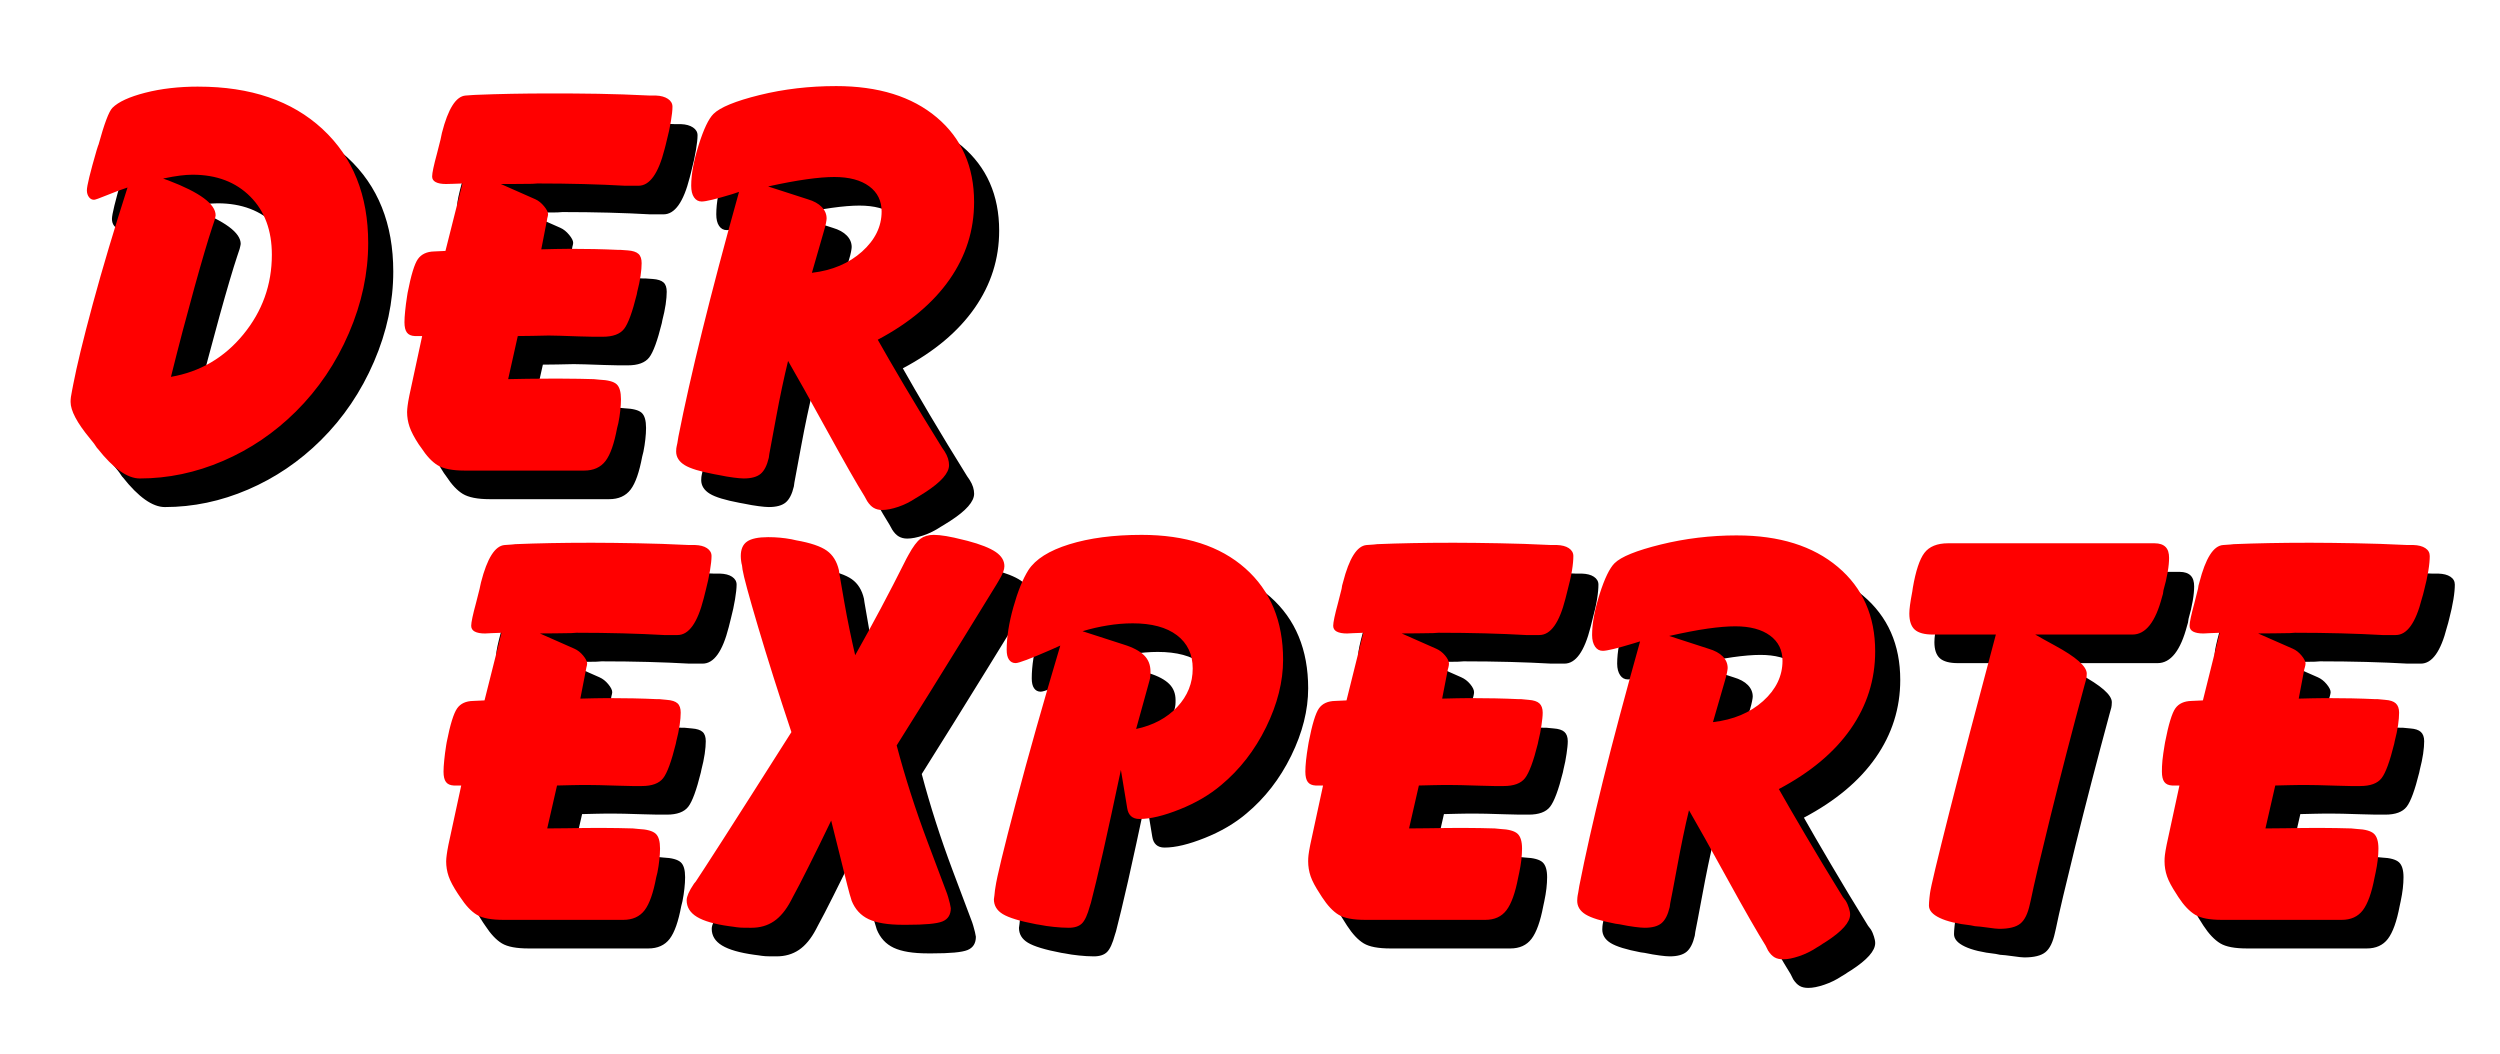
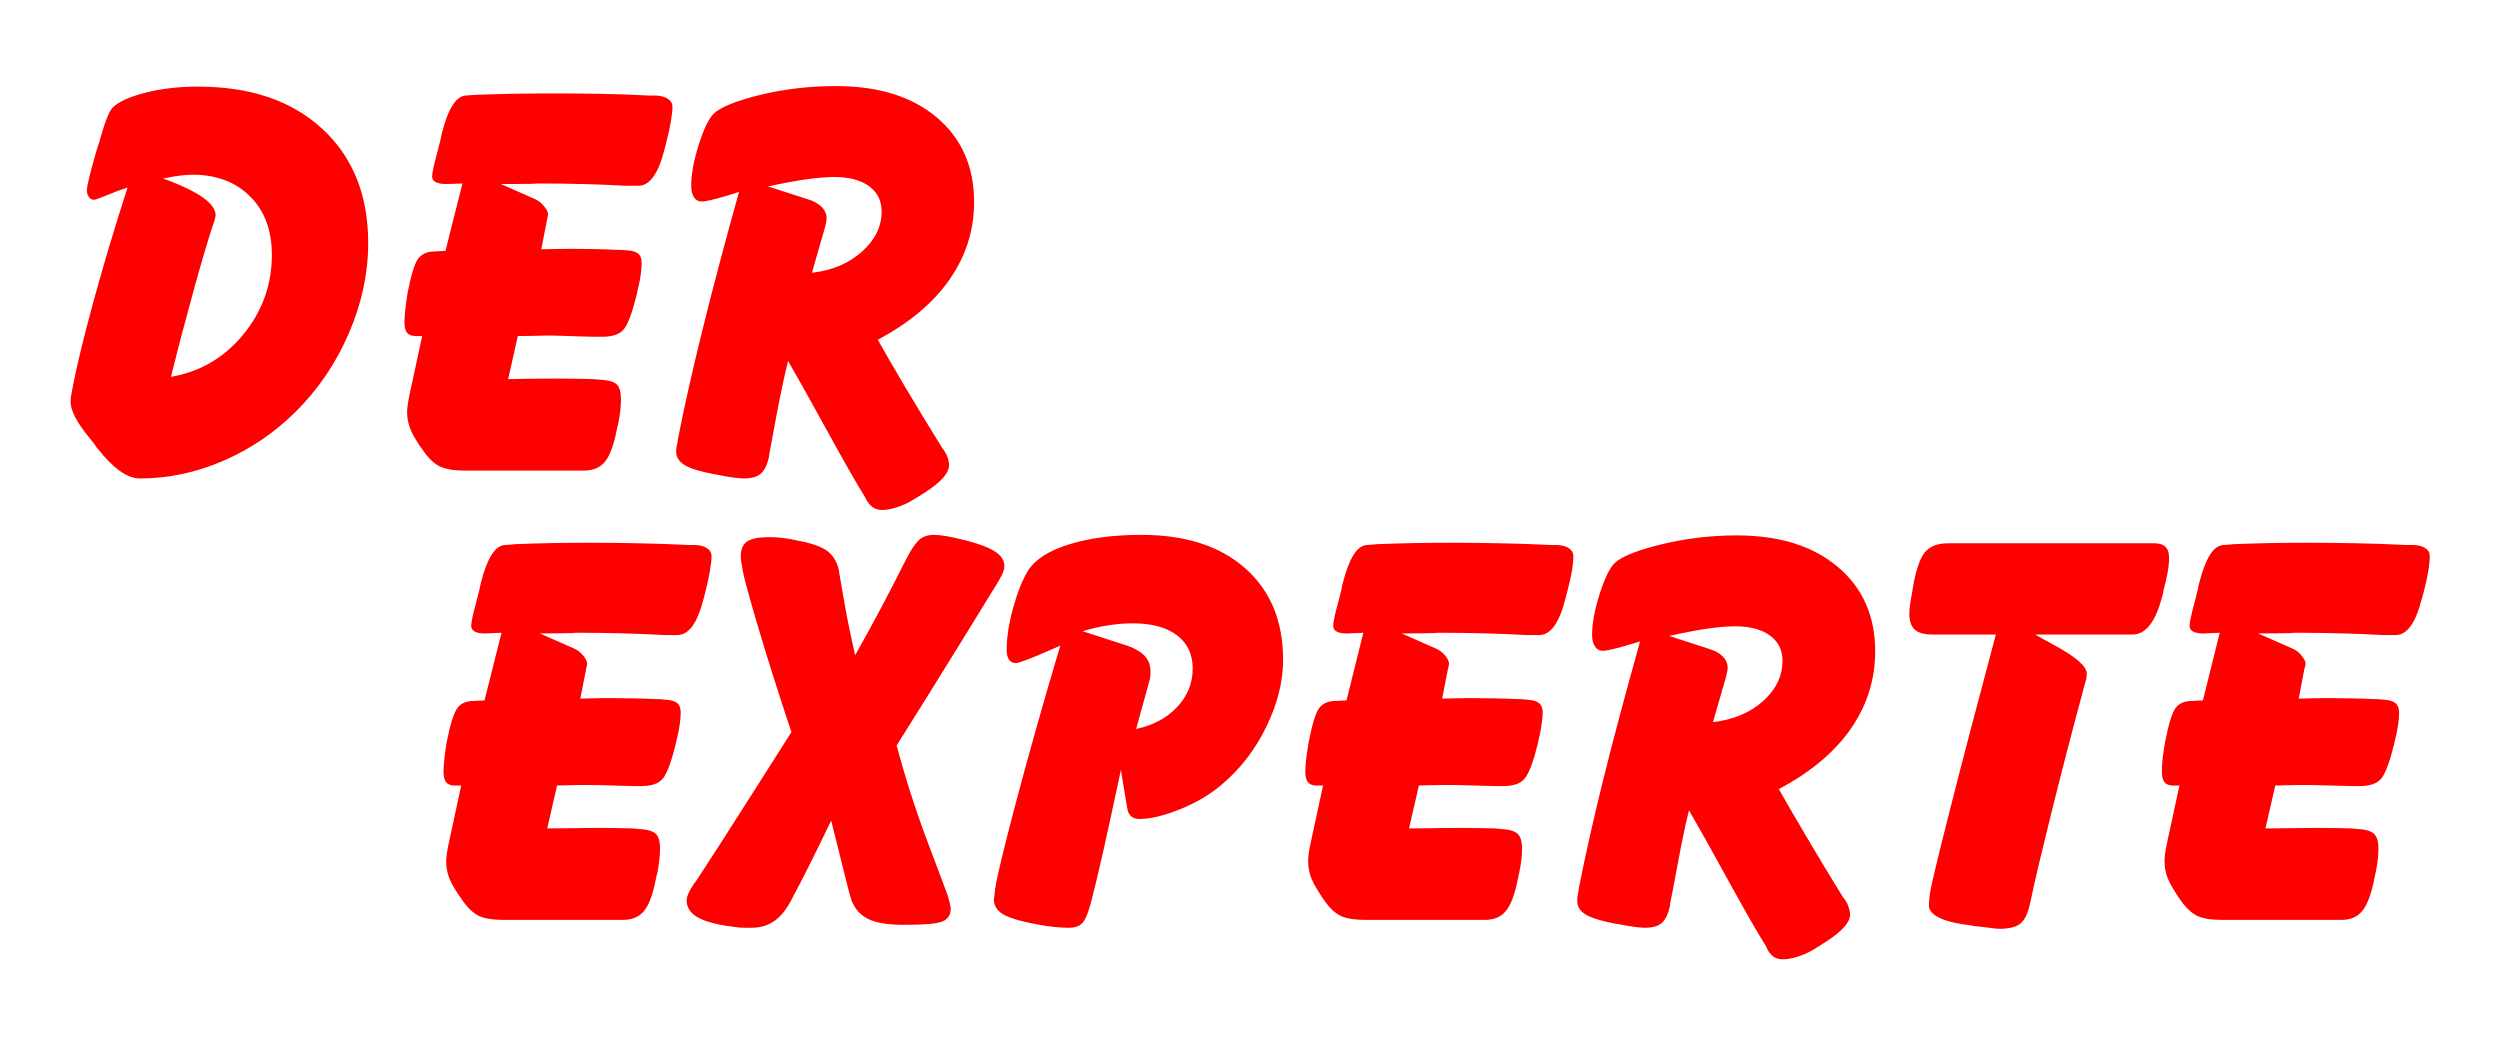
<svg xmlns="http://www.w3.org/2000/svg" version="1.1" width="446" height="188" id="svg2985">
  <defs id="defs2989" />
-   <path d="m 153.597,20.459 c -4.724,7e-5 -9.258,0.526 -13.594,1.594 -4.336,1.068 -7.085,2.21 -8.25,3.375 -0.874,0.874 -1.735,2.701 -2.625,5.5 -0.89,2.799 -1.344,5.242 -1.344,7.312 0,0.874 0.16,1.561 0.5,2.062 0.34,0.502 0.793,0.75 1.375,0.75 0.744,5e-5 2.558,-0.439 5.438,-1.312 0.518,-0.162 0.928,-0.309 1.219,-0.406 -2.621,9.384 -4.799,17.647 -6.562,24.781 -1.763,7.135 -3.182,13.439 -4.25,18.875 l -0.188,1.156 c -0.097,0.453 -0.171,0.76 -0.188,0.938 -0.016,0.178 -0.031,0.368 -0.031,0.562 0,1.003 0.528,1.823 1.531,2.438 1.003,0.615 2.756,1.14 5.312,1.625 l 0.688,0.125 c 1.068,0.227 1.975,0.372 2.719,0.469 0.744,0.097 1.359,0.156 1.812,0.156 1.359,0 2.353,-0.279 3,-0.812 0.647,-0.534 1.145,-1.484 1.469,-2.875 l 0.094,-0.688 c 0.129,-0.615 0.523,-2.793 1.219,-6.562 0.696,-3.77 1.413,-7.119 2.125,-10.031 1.488,2.556 3.784,6.665 6.906,12.344 3.122,5.679 5.36,9.613 6.719,11.781 l 0.5,0.906 c 0.356,0.55 0.736,0.945 1.156,1.188 0.421,0.243 0.918,0.375 1.5,0.375 0.809,-1e-5 1.775,-0.19 2.875,-0.562 1.1,-0.372 2.123,-0.884 3.094,-1.531 l 0.625,-0.375 c 0.226,-0.162 0.608,-0.396 1.094,-0.688 2.847,-1.844 4.25,-3.452 4.25,-4.844 -5e-5,-0.356 -0.058,-0.767 -0.188,-1.188 -0.129,-0.421 -0.335,-0.829 -0.594,-1.25 l -0.469,-0.688 c -2.427,-3.915 -4.665,-7.57 -6.688,-11 -2.022,-3.43 -3.616,-6.179 -4.781,-8.25 5.63,-2.977 9.9,-6.576 12.812,-10.75 2.912,-4.174 4.375,-8.765 4.375,-13.812 -5e-5,-6.31 -2.223,-11.356 -6.656,-15.094 -4.433,-3.737 -10.428,-5.594 -18,-5.594 z M 39.847,20.552 c -3.462,7e-5 -6.638,0.366 -9.469,1.094 -2.831,0.728 -4.776,1.62 -5.844,2.688 -0.647,0.647 -1.465,2.872 -2.5,6.625 l -0.062,0.125 -0.188,0.594 -0.062,0.188 c -1.165,4.012 -1.75,6.411 -1.75,7.188 -5e-6,0.485 0.132,0.895 0.375,1.219 0.243,0.324 0.55,0.469 0.906,0.469 0.194,5e-5 0.938,-0.262 2.281,-0.812 1.343,-0.55 2.587,-1.019 3.688,-1.375 -2.362,7.378 -4.44,14.295 -6.188,20.75 -1.747,6.455 -2.886,11.208 -3.469,14.25 l -0.219,1.125 c -0.097,0.453 -0.17,0.863 -0.219,1.219 -0.049,0.356 -0.062,0.647 -0.062,0.906 -3e-6,1.553 1.14,3.717 3.438,6.5 0.324,0.421 0.588,0.743 0.75,0.938 l 0.531,0.781 0.125,0.125 c 2.783,3.527 5.3,5.312 7.5,5.312 5.048,0 9.99,-1.038 14.844,-3.125 4.854,-2.087 9.182,-5.027 13,-8.812 4.012,-3.98 7.171,-8.661 9.469,-14 2.297,-5.339 3.437,-10.691 3.438,-16.062 C 70.16,39.949 67.456,33.162 62.004,28.115 56.551,23.067 49.166,20.552 39.847,20.552 z M 102.629,21.771 c -4.821,7e-5 -9.208,0.088 -13.188,0.25 -0.356,0.032 -0.561,0.031 -0.594,0.031 l -1.312,0.094 c -1.715,0.13 -3.119,2.353 -4.219,6.656 l -0.125,0.594 -0.125,0.594 c -0.162,0.615 -0.366,1.433 -0.625,2.469 -0.582,2.136 -0.875,3.51 -0.875,4.125 -8e-6,0.453 0.204,0.774 0.625,1 0.421,0.227 1.035,0.344 1.844,0.344 0.162,6e-5 0.572,0.001 1.219,-0.031 0.647,-0.032 1.233,-0.062 1.719,-0.062 l -3.031,12.031 -2.031,0.094 c -1.294,0.032 -2.26,0.486 -2.875,1.344 -0.615,0.858 -1.229,2.86 -1.844,6.031 l -0.094,0.594 c -0.162,0.971 -0.263,1.864 -0.344,2.656 -0.081,0.793 -0.125,1.45 -0.125,2 -3e-6,0.841 0.146,1.455 0.438,1.844 0.291,0.388 0.759,0.593 1.406,0.625 l 1.312,0 -2.281,10.594 c -0.162,0.809 -0.264,1.408 -0.312,1.812 -0.049,0.404 -0.094,0.8 -0.094,1.156 -4e-6,0.906 0.146,1.768 0.438,2.625 0.291,0.857 0.847,1.927 1.656,3.156 l 0.406,0.562 c 0.971,1.488 1.949,2.541 2.969,3.156 1.019,0.615 2.613,0.938 4.781,0.938 l 21.344,0 c 1.65,0 2.939,-0.57 3.812,-1.719 0.874,-1.149 1.545,-3.125 2.062,-5.875 l 0.219,-0.875 c 0.162,-0.777 0.263,-1.507 0.344,-2.219 0.081,-0.712 0.125,-1.384 0.125,-2.031 -4e-5,-1.294 -0.247,-2.202 -0.781,-2.688 -0.534,-0.485 -1.573,-0.748 -3.094,-0.812 l -0.969,-0.094 c -0.874,-0.032 -1.736,-0.046 -2.594,-0.062 -0.858,-0.016 -1.926,-0.031 -3.188,-0.031 -1.941,2e-5 -3.974,-0.001 -6.094,0.031 -2.119,0.032 -3.244,0.062 -3.406,0.062 l 1.719,-7.688 c 0.518,2e-5 1.397,0.001 2.594,-0.031 1.197,-0.032 2.162,-0.062 2.906,-0.062 0.906,2e-5 2.719,0.059 5.438,0.156 1.1,0.032 1.949,0.062 2.531,0.062 l 1.219,0 0.469,0 c 1.812,2e-5 3.084,-0.468 3.812,-1.406 0.728,-0.938 1.473,-2.986 2.25,-6.125 l 0.094,-0.5 c 0.259,-1.003 0.464,-1.954 0.594,-2.844 0.129,-0.89 0.187,-1.635 0.188,-2.25 -5e-5,-0.744 -0.174,-1.3 -0.562,-1.656 -0.388,-0.356 -1.033,-0.56 -1.906,-0.625 l -1.312,-0.094 c -0.032,4e-5 -0.179,4e-5 -0.438,0 -2.718,-0.129 -5.643,-0.187 -8.781,-0.188 -0.744,4e-5 -1.535,0.015 -2.344,0.031 -0.809,0.016 -1.657,0.03 -2.562,0.062 l 1.031,-5.281 c -3e-5,-0.032 -10e-4,-0.122 0.031,-0.219 0.097,-0.356 0.156,-0.588 0.156,-0.75 -3e-5,-0.388 -0.25,-0.871 -0.719,-1.438 -0.469,-0.566 -0.98,-0.991 -1.563,-1.25 l -6.156,-2.719 c 1.78,6e-5 3.651,10e-4 5.625,-0.031 0.518,-0.032 0.809,-0.062 0.906,-0.062 5.824,6e-5 11.03,0.147 15.625,0.406 0.356,6e-5 0.561,6e-5 0.594,0 l 0.875,0 0.938,0 c 2.006,6e-5 3.556,-2.195 4.656,-6.531 0.097,-0.324 0.155,-0.557 0.188,-0.719 l 0.188,-0.781 c 0.324,-1.23 0.572,-2.385 0.75,-3.469 0.178,-1.084 0.281,-1.947 0.281,-2.594 -5e-5,-0.582 -0.279,-1.05 -0.812,-1.406 -0.534,-0.356 -1.25,-0.561 -2.156,-0.594 l -1.125,0 c -3.268,-0.162 -6.309,-0.264 -9.156,-0.312 -2.847,-0.049 -5.715,-0.062 -8.562,-0.062 z m -63.781,14.5 c 4.271,6e-5 7.709,1.318 10.281,3.906 2.572,2.589 3.844,6.039 3.844,10.375 -3.8e-5,5.339 -1.696,10.077 -5.094,14.219 -3.398,4.142 -7.697,6.657 -12.906,7.562 1.424,-5.727 2.828,-11.035 4.188,-15.938 1.359,-4.902 2.412,-8.455 3.156,-10.688 l 0.438,-1.312 c 0.065,-0.226 0.093,-0.402 0.125,-0.531 0.032,-0.129 0.062,-0.247 0.062,-0.344 -2.8e-5,-2.006 -2.808,-4.083 -8.406,-6.219 l -0.969,-0.344 c 1.23,-0.259 2.238,-0.434 3.031,-0.531 0.793,-0.097 1.538,-0.156 2.25,-0.156 z M 153.316,36.677 c 2.653,6e-5 4.73,0.556 6.219,1.656 1.488,1.1 2.219,2.591 2.219,4.5 -4e-5,2.686 -1.17,5.069 -3.5,7.156 -2.33,2.087 -5.314,3.361 -8.938,3.781 l 2.188,-7.594 c 0.129,-0.421 0.232,-0.814 0.312,-1.219 0.081,-0.404 0.125,-0.713 0.125,-0.875 -3e-5,-0.777 -0.293,-1.464 -0.875,-2.062 -0.582,-0.599 -1.4,-1.051 -2.5,-1.375 l -7.062,-2.281 c 2.621,-0.582 4.917,-1.006 6.875,-1.281 1.958,-0.275 3.611,-0.406 4.938,-0.406 z m 17.75,63.844 c -0.971,7e-5 -1.76,0.235 -2.375,0.688 -0.615,0.453 -1.347,1.418 -2.156,2.906 l -0.375,0.688 -0.25,0.5 c -2.718,5.436 -5.672,10.993 -8.875,16.688 -0.712,-3.074 -1.371,-6.233 -1.938,-9.469 -0.566,-3.236 -0.843,-4.933 -0.875,-5.062 l -0.094,-0.656 c -0.356,-1.553 -1.088,-2.708 -2.156,-3.469 -1.068,-0.76 -2.88,-1.391 -5.469,-1.844 l -0.844,-0.188 c -0.68,-0.129 -1.352,-0.216 -2.031,-0.281 -0.68,-0.065 -1.381,-0.094 -2.125,-0.094 -1.747,7e-5 -3.006,0.264 -3.75,0.781 -0.744,0.518 -1.125,1.364 -1.125,2.594 -1e-5,0.291 0.03,0.584 0.062,0.875 0.032,0.291 0.091,0.555 0.156,0.781 l 0.094,0.75 c 0.194,1.23 1.115,4.636 2.781,10.25 1.666,5.614 3.64,11.858 5.938,18.75 -5.468,8.607 -9.533,15.013 -12.219,19.188 -2.686,4.174 -4.294,6.66 -4.844,7.469 l -0.312,0.375 c -0.485,0.712 -0.806,1.297 -1,1.75 -0.194,0.453 -0.312,0.863 -0.312,1.219 0,1.23 0.614,2.225 1.844,2.969 1.23,0.744 3.161,1.3 5.75,1.656 l 0.719,0.094 c 0.388,0.065 0.813,0.124 1.25,0.156 0.437,0.032 1.094,0.031 2,0.031 1.521,0 2.851,-0.38 4,-1.156 1.149,-0.777 2.158,-2.006 3.031,-3.656 l 0.406,-0.781 c 0.615,-1.1 1.505,-2.839 2.719,-5.25 1.213,-2.411 2.574,-5.175 4.062,-8.281 0.388,1.618 0.915,3.694 1.562,6.25 1.132,4.627 1.776,7.143 1.938,7.531 l 0.156,0.531 c 0.615,1.521 1.624,2.618 3.031,3.281 1.408,0.663 3.439,1 6.125,1 l 0.688,0 c 3.236,0 5.341,-0.189 6.344,-0.594 1.003,-0.404 1.5,-1.21 1.5,-2.375 -0.065,-0.453 -0.21,-1.095 -0.469,-1.969 l -0.188,-0.594 c -0.097,-0.291 -1.268,-3.362 -3.469,-9.219 -2.2,-5.857 -4.043,-11.62 -5.531,-17.25 3.883,-6.18 7.773,-12.409 11.656,-18.719 3.883,-6.31 5.93,-9.644 6.156,-10 l 0.406,-0.688 c 0.388,-0.647 0.636,-1.143 0.781,-1.531 0.146,-0.388 0.219,-0.74 0.219,-1.031 -5e-5,-0.971 -0.496,-1.819 -1.531,-2.531 -1.035,-0.712 -2.733,-1.385 -5.062,-2 l -0.781,-0.188 c -1.133,-0.291 -2.126,-0.511 -3,-0.656 -0.874,-0.146 -1.604,-0.219 -2.219,-0.219 z m 37.062,0 c -5.015,7e-5 -9.315,0.571 -12.906,1.688 -3.592,1.116 -6.019,2.652 -7.281,4.594 -1.003,1.586 -1.895,3.794 -2.688,6.625 -0.793,2.831 -1.188,5.361 -1.188,7.594 0,0.777 0.131,1.346 0.406,1.75 0.275,0.405 0.67,0.625 1.188,0.625 0.582,5e-5 2.659,-0.791 6.219,-2.344 0.744,-0.324 1.329,-0.587 1.75,-0.781 -3.042,10.225 -5.69,19.556 -7.906,27.969 -2.216,8.413 -3.43,13.444 -3.656,15.094 l -0.094,0.594 c -0.065,0.68 -0.123,1.205 -0.188,1.594 0,1.133 0.526,2.009 1.594,2.656 1.068,0.647 3.057,1.262 5.969,1.812 l 0.594,0.094 c 0.777,0.162 1.609,0.278 2.531,0.375 0.922,0.097 1.815,0.156 2.656,0.156 1.068,0 1.857,-0.264 2.375,-0.781 0.518,-0.518 0.986,-1.541 1.406,-3.094 l 0.188,-0.594 c 0.518,-2.006 1.25,-5.004 2.156,-9 0.906,-3.996 1.958,-8.896 3.188,-14.688 l 1.125,6.812 c 0.097,0.647 0.332,1.114 0.688,1.438 0.356,0.324 0.853,0.5 1.5,0.5 1.974,2e-5 4.356,-0.586 7.188,-1.719 2.831,-1.132 5.303,-2.564 7.406,-4.344 3.3,-2.75 5.978,-6.187 8,-10.312 2.022,-4.126 3.031,-8.148 3.031,-12.031 -5e-5,-6.892 -2.252,-12.332 -6.75,-16.312 -4.498,-3.98 -10.67,-5.969 -18.5,-5.969 z m 106.219,0.094 c -4.724,7e-5 -9.258,0.557 -13.594,1.625 -4.336,1.068 -7.085,2.179 -8.25,3.344 -0.874,0.874 -1.766,2.701 -2.656,5.5 -0.89,2.799 -1.344,5.242 -1.344,7.312 0,0.874 0.191,1.561 0.531,2.062 0.34,0.502 0.793,0.75 1.375,0.75 0.744,5e-5 2.558,-0.439 5.438,-1.312 0.518,-0.162 0.928,-0.278 1.219,-0.375 -2.621,9.384 -4.83,17.615 -6.594,24.75 -1.763,7.135 -3.182,13.439 -4.25,18.875 l -0.188,1.156 c -0.097,0.453 -0.14,0.76 -0.156,0.938 -0.016,0.178 -0.031,0.368 -0.031,0.562 0,1.003 0.497,1.823 1.5,2.438 1.003,0.615 2.788,1.171 5.344,1.656 l 0.688,0.094 c 1.068,0.227 1.975,0.372 2.719,0.469 0.744,0.097 1.328,0.156 1.781,0.156 1.359,0 2.353,-0.279 3,-0.812 0.647,-0.534 1.145,-1.484 1.469,-2.875 l 0.094,-0.688 c 0.129,-0.615 0.554,-2.793 1.25,-6.562 0.696,-3.77 1.382,-7.119 2.094,-10.031 1.488,2.556 3.784,6.665 6.906,12.344 3.122,5.679 5.391,9.613 6.75,11.781 l 0.469,0.938 c 0.356,0.55 0.736,0.945 1.156,1.188 0.421,0.243 0.949,0.344 1.531,0.344 0.809,-1e-5 1.744,-0.19 2.844,-0.562 1.1,-0.372 2.154,-0.884 3.125,-1.531 l 0.625,-0.375 c 0.226,-0.162 0.577,-0.396 1.062,-0.688 2.847,-1.844 4.281,-3.452 4.281,-4.844 -5e-5,-0.356 -0.089,-0.736 -0.219,-1.156 -0.129,-0.421 -0.304,-0.861 -0.562,-1.281 l -0.5,-0.656 c -2.427,-3.915 -4.634,-7.601 -6.656,-11.031 -2.022,-3.43 -3.616,-6.179 -4.781,-8.25 5.63,-2.977 9.9,-6.545 12.812,-10.719 2.912,-4.174 4.375,-8.796 4.375,-13.844 -5e-5,-6.31 -2.223,-11.325 -6.656,-15.062 -4.433,-3.737 -10.428,-5.625 -18,-5.625 z m -204.75,1.312 c -4.821,7e-5 -9.208,0.088 -13.188,0.25 -0.356,0.032 -0.561,0.063 -0.594,0.062 l -1.312,0.094 c -1.715,0.13 -3.119,2.353 -4.219,6.656 l -0.125,0.562 -0.125,0.594 c -0.162,0.615 -0.366,1.433 -0.625,2.469 -0.582,2.136 -0.875,3.51 -0.875,4.125 -8e-6,0.453 0.204,0.805 0.625,1.031 0.421,0.227 1.035,0.344 1.844,0.344 0.162,5e-5 0.572,-0.03 1.219,-0.062 0.647,-0.032 1.233,-0.062 1.719,-0.062 l -3.031,12.062 -2.031,0.094 c -1.294,0.032 -2.229,0.455 -2.844,1.312 -0.615,0.858 -1.26,2.892 -1.875,6.062 l -0.094,0.562 c -0.162,0.971 -0.263,1.864 -0.344,2.656 -0.081,0.793 -0.125,1.481 -0.125,2.031 -3e-6,0.841 0.146,1.455 0.438,1.844 0.291,0.388 0.759,0.593 1.406,0.625 l 1.312,0 -2.281,10.562 c -0.162,0.809 -0.264,1.439 -0.312,1.844 -0.049,0.404 -0.094,0.769 -0.094,1.125 -4e-6,0.906 0.146,1.799 0.438,2.656 0.291,0.857 0.847,1.895 1.656,3.125 l 0.406,0.594 c 0.971,1.488 1.949,2.541 2.969,3.156 1.019,0.615 2.613,0.906 4.781,0.906 l 21.344,0 c 1.65,0 2.939,-0.57 3.812,-1.719 0.874,-1.149 1.545,-3.093 2.062,-5.844 l 0.219,-0.875 c 0.162,-0.777 0.263,-1.538 0.344,-2.25 0.081,-0.712 0.125,-1.384 0.125,-2.031 -4e-5,-1.294 -0.247,-2.171 -0.781,-2.656 -0.534,-0.485 -1.573,-0.779 -3.094,-0.844 l -0.969,-0.094 c -0.874,-0.032 -1.736,-0.046 -2.594,-0.062 -0.858,-0.016 -1.926,-0.031 -3.188,-0.031 -1.941,2e-5 -3.974,0.03 -6.094,0.062 -2.119,0.032 -3.244,0.031 -3.406,0.031 l 1.75,-7.656 c 0.518,2e-5 1.365,-0.03 2.562,-0.062 1.197,-0.032 2.162,-0.031 2.906,-0.031 0.906,2e-5 2.719,0.028 5.438,0.125 1.1,0.032 1.949,0.062 2.531,0.062 l 1.219,0 0.469,0 c 1.812,2e-5 3.084,-0.468 3.812,-1.406 0.728,-0.938 1.473,-2.986 2.25,-6.125 l 0.094,-0.469 c 0.259,-1.003 0.464,-1.954 0.594,-2.844 0.129,-0.89 0.187,-1.635 0.188,-2.25 -5e-5,-0.744 -0.174,-1.3 -0.562,-1.656 -0.388,-0.356 -1.033,-0.56 -1.906,-0.625 l -1.312,-0.125 c -0.032,4e-5 -0.179,4e-5 -0.438,0 -2.718,-0.129 -5.643,-0.187 -8.781,-0.188 -0.744,4e-5 -1.535,0.015 -2.344,0.031 -0.809,0.016 -1.657,0.03 -2.562,0.062 l 1.031,-5.281 c -3e-5,-0.032 -10e-4,-0.09 0.031,-0.188 0.097,-0.356 0.156,-0.619 0.156,-0.781 -3e-5,-0.388 -0.25,-0.871 -0.719,-1.438 -0.469,-0.566 -0.98,-0.96 -1.562,-1.219 l -6.156,-2.719 c 1.78,5e-5 3.651,-0.03 5.625,-0.062 0.518,-0.032 0.809,-0.062 0.906,-0.062 5.824,5e-5 11.03,0.147 15.625,0.406 0.356,5e-5 0.561,5e-5 0.594,0 l 0.875,0 0.938,0 c 2.006,5e-5 3.556,-2.164 4.656,-6.5 0.097,-0.324 0.155,-0.588 0.188,-0.75 l 0.188,-0.75 c 0.324,-1.23 0.572,-2.385 0.75,-3.469 0.178,-1.084 0.281,-1.978 0.281,-2.625 -5e-5,-0.582 -0.279,-1.05 -0.812,-1.406 -0.534,-0.356 -1.25,-0.53 -2.156,-0.562 l -1.125,0 c -3.268,-0.162 -6.309,-0.264 -9.156,-0.312 -2.847,-0.049 -5.715,-0.094 -8.562,-0.094 z m 153.781,0 c -4.821,7e-5 -9.239,0.088 -13.219,0.25 -0.356,0.032 -0.53,0.063 -0.562,0.062 l -1.312,0.094 c -1.715,0.13 -3.119,2.353 -4.219,6.656 l -0.156,0.562 -0.094,0.594 c -0.162,0.615 -0.366,1.433 -0.625,2.469 -0.582,2.136 -0.875,3.51 -0.875,4.125 -1e-5,0.453 0.204,0.805 0.625,1.031 0.421,0.227 1.035,0.344 1.844,0.344 0.162,5e-5 0.572,-0.03 1.219,-0.062 0.647,-0.032 1.202,-0.062 1.688,-0.062 l -3,12.062 -2.031,0.094 c -1.294,0.032 -2.26,0.455 -2.875,1.312 -0.615,0.858 -1.229,2.892 -1.844,6.062 l -0.094,0.562 c -0.162,0.971 -0.294,1.864 -0.375,2.656 -0.081,0.793 -0.125,1.481 -0.125,2.031 0,0.841 0.146,1.455 0.438,1.844 0.291,0.388 0.759,0.593 1.406,0.625 l 1.312,0 -2.281,10.562 c -0.162,0.809 -0.264,1.439 -0.312,1.844 -0.049,0.404 -0.062,0.769 -0.062,1.125 0,0.906 0.146,1.799 0.438,2.656 0.291,0.857 0.847,1.895 1.656,3.125 l 0.375,0.594 c 0.971,1.488 1.949,2.541 2.969,3.156 1.019,0.615 2.613,0.906 4.781,0.906 l 21.375,0 c 1.65,0 2.908,-0.57 3.781,-1.719 0.874,-1.149 1.576,-3.093 2.094,-5.844 l 0.188,-0.875 c 0.162,-0.777 0.294,-1.538 0.375,-2.25 0.081,-0.712 0.125,-1.384 0.125,-2.031 -4e-5,-1.294 -0.279,-2.171 -0.812,-2.656 -0.534,-0.485 -1.573,-0.779 -3.094,-0.844 l -0.969,-0.094 c -0.874,-0.032 -1.736,-0.046 -2.594,-0.062 -0.858,-0.016 -1.926,-0.031 -3.188,-0.031 -1.941,2e-5 -3.974,0.03 -6.094,0.062 -2.119,0.032 -3.244,0.031 -3.406,0.031 l 1.75,-7.656 c 0.518,2e-5 1.365,-0.03 2.562,-0.062 1.197,-0.032 2.162,-0.031 2.906,-0.031 0.906,2e-5 2.719,0.028 5.438,0.125 1.1,0.032 1.949,0.062 2.531,0.062 l 1.219,0 0.469,0 c 1.812,2e-5 3.084,-0.468 3.812,-1.406 0.728,-0.938 1.505,-2.986 2.281,-6.125 l 0.094,-0.469 c 0.259,-1.003 0.433,-1.954 0.562,-2.844 0.129,-0.89 0.219,-1.635 0.219,-2.25 -5e-5,-0.744 -0.206,-1.3 -0.594,-1.656 -0.388,-0.356 -1.033,-0.56 -1.906,-0.625 l -1.312,-0.125 c -0.032,4e-5 -0.179,4e-5 -0.438,0 -2.718,-0.129 -5.643,-0.187 -8.781,-0.188 -0.744,4e-5 -1.504,0.015 -2.312,0.031 -0.809,0.016 -1.688,0.03 -2.594,0.062 l 1.031,-5.281 c -3e-5,-0.032 0.03,-0.09 0.062,-0.188 0.097,-0.356 0.125,-0.619 0.125,-0.781 -3e-5,-0.388 -0.218,-0.871 -0.688,-1.438 -0.469,-0.566 -1.011,-0.96 -1.594,-1.219 l -6.156,-2.719 c 1.78,5e-5 3.651,-0.03 5.625,-0.062 0.518,-0.032 0.84,-0.062 0.938,-0.062 5.824,5e-5 11.03,0.147 15.625,0.406 0.356,5e-5 0.53,5e-5 0.562,0 l 0.875,0 0.938,0 c 2.006,5e-5 3.556,-2.164 4.656,-6.5 0.097,-0.324 0.155,-0.588 0.188,-0.75 l 0.188,-0.75 c 0.324,-1.23 0.603,-2.385 0.781,-3.469 0.178,-1.084 0.25,-1.978 0.25,-2.625 -5e-5,-0.582 -0.279,-1.05 -0.812,-1.406 -0.534,-0.356 -1.25,-0.53 -2.156,-0.562 l -1.094,0 c -3.268,-0.162 -6.34,-0.264 -9.188,-0.312 -2.847,-0.049 -5.684,-0.094 -8.531,-0.094 z m 152.781,0 c -4.821,7e-5 -9.208,0.088 -13.188,0.25 -0.356,0.032 -0.561,0.063 -0.594,0.062 l -1.312,0.094 c -1.715,0.13 -3.119,2.353 -4.219,6.656 l -0.156,0.562 -0.094,0.594 c -0.162,0.615 -0.366,1.433 -0.625,2.469 -0.582,2.136 -0.875,3.51 -0.875,4.125 -1e-5,0.453 0.204,0.805 0.625,1.031 0.421,0.227 1.035,0.344 1.844,0.344 0.162,5e-5 0.572,-0.03 1.219,-0.062 0.647,-0.032 1.202,-0.062 1.688,-0.062 l -3,12.062 -2.031,0.094 c -1.294,0.032 -2.26,0.455 -2.875,1.312 -0.615,0.858 -1.229,2.892 -1.844,6.062 l -0.094,0.562 c -0.162,0.971 -0.294,1.864 -0.375,2.656 -0.081,0.793 -0.094,1.481 -0.094,2.031 0,0.841 0.146,1.455 0.438,1.844 0.291,0.388 0.759,0.593 1.406,0.625 l 1.281,0 -2.281,10.562 c -0.162,0.809 -0.264,1.439 -0.312,1.844 -0.049,0.404 -0.062,0.769 -0.062,1.125 0,0.906 0.146,1.799 0.438,2.656 0.291,0.857 0.847,1.895 1.656,3.125 l 0.375,0.594 c 0.971,1.488 1.981,2.541 3,3.156 1.019,0.615 2.613,0.906 4.781,0.906 l 21.344,0 c 1.65,0 2.908,-0.57 3.781,-1.719 0.874,-1.149 1.576,-3.093 2.094,-5.844 l 0.188,-0.875 c 0.162,-0.777 0.294,-1.538 0.375,-2.25 0.081,-0.712 0.125,-1.384 0.125,-2.031 -4e-5,-1.294 -0.279,-2.171 -0.812,-2.656 -0.534,-0.485 -1.542,-0.779 -3.062,-0.844 l -0.969,-0.094 c -0.874,-0.032 -1.768,-0.046 -2.625,-0.062 -0.858,-0.016 -1.894,-0.031 -3.156,-0.031 -1.941,2e-5 -3.974,0.03 -6.094,0.062 -2.119,0.032 -3.276,0.031 -3.438,0.031 l 1.75,-7.656 c 0.518,2e-5 1.397,-0.03 2.594,-0.062 1.197,-0.032 2.162,-0.031 2.906,-0.031 0.906,2e-5 2.719,0.028 5.438,0.125 1.1,0.032 1.918,0.062 2.5,0.062 l 1.219,0 0.5,0 c 1.812,2e-5 3.084,-0.468 3.812,-1.406 0.728,-0.938 1.473,-2.986 2.25,-6.125 l 0.094,-0.469 c 0.259,-1.003 0.464,-1.954 0.594,-2.844 0.129,-0.89 0.187,-1.635 0.188,-2.25 -5e-5,-0.744 -0.206,-1.3 -0.594,-1.656 -0.388,-0.356 -1.001,-0.56 -1.875,-0.625 l -1.312,-0.125 c -0.032,4e-5 -0.179,4e-5 -0.438,0 -2.718,-0.129 -5.643,-0.187 -8.781,-0.188 -0.744,4e-5 -1.535,0.015 -2.344,0.031 -0.809,0.016 -1.657,0.03 -2.562,0.062 l 1,-5.281 c -3e-5,-0.032 0.03,-0.09 0.062,-0.188 0.097,-0.356 0.156,-0.619 0.156,-0.781 -3e-5,-0.388 -0.25,-0.871 -0.719,-1.438 -0.469,-0.566 -0.98,-0.96 -1.562,-1.219 l -6.188,-2.719 c 1.78,5e-5 3.682,-0.03 5.656,-0.062 0.518,-0.032 0.809,-0.062 0.906,-0.062 5.824,5e-5 11.03,0.147 15.625,0.406 0.356,5e-5 0.561,5e-5 0.594,0 l 0.875,0 0.906,0 c 2.006,5e-5 3.556,-2.164 4.656,-6.5 0.097,-0.324 0.186,-0.588 0.219,-0.75 l 0.188,-0.75 c 0.324,-1.23 0.572,-2.385 0.75,-3.469 0.178,-1.084 0.25,-1.978 0.25,-2.625 -5e-5,-0.582 -0.247,-1.05 -0.781,-1.406 -0.534,-0.356 -1.25,-0.53 -2.156,-0.562 l -1.125,0 c -3.268,-0.162 -6.34,-0.264 -9.188,-0.312 -2.847,-0.049 -5.684,-0.094 -8.531,-0.094 z m -64.156,0.094 c -1.941,7e-5 -3.361,0.586 -4.219,1.719 -0.857,1.133 -1.545,3.21 -2.062,6.219 l -0.094,0.656 c -0.194,1.003 -0.325,1.808 -0.406,2.406 -0.081,0.599 -0.125,1.111 -0.125,1.531 -1e-5,1.327 0.322,2.293 0.969,2.875 0.647,0.582 1.73,0.875 3.219,0.875 l 11.25,0 c -3.333,12.458 -6.097,23.002 -8.281,31.625 -2.184,8.623 -3.339,13.463 -3.469,14.531 l -0.094,0.781 c -0.065,0.615 -0.094,1.083 -0.094,1.406 -10e-6,0.874 0.643,1.604 1.938,2.219 1.294,0.615 3.138,1.054 5.5,1.312 l 0.781,0.156 c 0.518,0.032 1.278,0.104 2.281,0.25 1.003,0.146 1.675,0.219 2.031,0.219 1.747,0 3.005,-0.307 3.781,-0.938 0.777,-0.631 1.332,-1.787 1.688,-3.438 l 0.188,-0.812 c 0.55,-2.718 1.72,-7.676 3.5,-14.875 1.78,-7.199 3.797,-14.994 6.062,-23.375 l 0.312,-1.125 c 0.032,-0.129 0.046,-0.261 0.062,-0.406 0.016,-0.146 0.031,-0.336 0.031,-0.562 -4e-5,-1.294 -1.901,-2.96 -5.719,-5.031 -1.424,-0.777 -2.595,-1.42 -3.469,-1.938 l 17.344,0 c 2.362,5e-5 4.116,-2.253 5.281,-6.719 l 0.156,-0.531 0.094,-0.656 c 0.324,-1.1 0.572,-2.183 0.75,-3.219 0.178,-1.035 0.25,-1.883 0.25,-2.562 -5e-5,-0.841 -0.188,-1.501 -0.625,-1.938 -0.437,-0.437 -1.096,-0.656 -1.938,-0.656 l -36.875,0 z m -145.469,14.281 c 3.397,5e-5 6.029,0.701 7.906,2.125 1.877,1.424 2.812,3.414 2.812,5.938 -4e-5,2.589 -0.906,4.87 -2.75,6.844 -1.844,1.974 -4.302,3.29 -7.344,3.938 l 2.375,-8.594 c 0.065,-0.226 0.124,-0.49 0.156,-0.781 0.032,-0.291 0.031,-0.584 0.031,-0.875 -3e-5,-1.165 -0.365,-2.115 -1.125,-2.875 -0.76,-0.76 -1.974,-1.42 -3.656,-1.938 l -7.344,-2.375 c 1.488,-0.453 2.98,-0.789 4.469,-1.031 1.488,-0.243 2.98,-0.375 4.469,-0.375 z m 107.5,0.531 c 2.653,5e-5 4.73,0.556 6.219,1.656 1.488,1.1 2.219,2.591 2.219,4.5 -4e-5,2.686 -1.139,5.101 -3.469,7.188 -2.33,2.087 -5.314,3.329 -8.938,3.75 l 2.188,-7.562 c 0.129,-0.421 0.232,-0.845 0.312,-1.25 0.081,-0.404 0.125,-0.682 0.125,-0.844 -3e-5,-0.777 -0.293,-1.464 -0.875,-2.062 -0.582,-0.599 -1.431,-1.051 -2.531,-1.375 l -7.031,-2.281 c 2.621,-0.582 4.917,-1.037 6.875,-1.312 1.958,-0.275 3.58,-0.406 4.906,-0.406 z" id="text2995" />
  <path d="m 149.124,15.358 c -4.724,7e-5 -9.258,0.526 -13.594,1.594 -4.336,1.068 -7.085,2.21 -8.25,3.375 -0.874,0.874 -1.735,2.701 -2.625,5.5 -0.89,2.799 -1.344,5.242 -1.344,7.312 0,0.874 0.16,1.561 0.5,2.062 0.34,0.502 0.793,0.75 1.375,0.75 0.744,5e-5 2.558,-0.439 5.438,-1.312 0.518,-0.162 0.928,-0.309 1.219,-0.406 -2.621,9.384 -4.799,17.647 -6.562,24.781 -1.763,7.135 -3.182,13.439 -4.25,18.875 l -0.188,1.156 c -0.097,0.453 -0.171,0.76 -0.188,0.938 -0.016,0.178 -0.031,0.368 -0.031,0.562 0,1.003 0.528,1.823 1.531,2.438 1.003,0.615 2.756,1.14 5.312,1.625 l 0.688,0.125 c 1.068,0.227 1.975,0.372 2.719,0.469 0.744,0.097 1.359,0.156 1.812,0.156 1.359,0 2.353,-0.279 3,-0.812 0.647,-0.534 1.145,-1.484 1.469,-2.875 l 0.094,-0.688 c 0.129,-0.615 0.523,-2.793 1.219,-6.562 0.696,-3.77 1.413,-7.119 2.125,-10.031 1.488,2.556 3.784,6.665 6.906,12.344 3.122,5.679 5.36,9.613 6.719,11.781 l 0.5,0.906 c 0.356,0.55 0.736,0.945 1.156,1.188 0.421,0.243 0.918,0.375 1.5,0.375 0.809,-1e-5 1.775,-0.19 2.875,-0.562 1.1,-0.372 2.123,-0.884 3.094,-1.531 l 0.625,-0.375 c 0.226,-0.162 0.608,-0.396 1.094,-0.688 2.847,-1.844 4.25,-3.452 4.25,-4.844 -5e-5,-0.356 -0.058,-0.767 -0.188,-1.188 -0.129,-0.421 -0.335,-0.829 -0.594,-1.25 l -0.469,-0.688 c -2.427,-3.915 -4.665,-7.57 -6.688,-11 -2.022,-3.43 -3.616,-6.179 -4.781,-8.25 5.63,-2.977 9.9,-6.576 12.812,-10.75 2.912,-4.174 4.375,-8.765 4.375,-13.812 -5e-5,-6.31 -2.223,-11.356 -6.656,-15.094 -4.433,-3.737 -10.428,-5.594 -18,-5.594 z M 35.374,15.451 c -3.462,7e-5 -6.638,0.366 -9.469,1.094 -2.831,0.728 -4.776,1.62 -5.844,2.688 -0.647,0.647 -1.465,2.872 -2.5,6.625 l -0.062,0.125 -0.188,0.594 -0.062,0.188 c -1.165,4.012 -1.75,6.411 -1.75,7.188 -1e-5,0.485 0.132,0.895 0.375,1.219 0.243,0.324 0.55,0.469 0.906,0.469 0.194,5e-5 0.938,-0.262 2.281,-0.812 1.343,-0.55 2.587,-1.019 3.688,-1.375 -2.362,7.378 -4.44,14.295 -6.188,20.75 -1.747,6.455 -2.886,11.208 -3.469,14.25 l -0.219,1.125 c -0.097,0.453 -0.17,0.863 -0.219,1.219 -0.049,0.356 -0.062,0.647 -0.062,0.906 -1e-5,1.553 1.14,3.717 3.438,6.5 0.324,0.421 0.588,0.743 0.75,0.938 l 0.531,0.781 0.125,0.125 c 2.783,3.527 5.3,5.312 7.5,5.312 5.048,0 9.99,-1.038 14.844,-3.125 4.854,-2.087 9.182,-5.027 13,-8.812 4.012,-3.98 7.171,-8.661 9.469,-14 2.297,-5.339 3.437,-10.691 3.438,-16.062 -6e-5,-8.51 -2.704,-15.296 -8.156,-20.344 -5.452,-5.048 -12.837,-7.562 -22.156,-7.562 z m 62.781,1.219 c -4.821,7e-5 -9.208,0.088 -13.188,0.25 -0.356,0.032 -0.561,0.031 -0.594,0.031 l -1.312,0.094 c -1.715,0.13 -3.119,2.353 -4.219,6.656 l -0.125,0.594 -0.125,0.594 c -0.162,0.615 -0.366,1.433 -0.625,2.469 -0.582,2.136 -0.875,3.51 -0.875,4.125 -1e-5,0.453 0.204,0.774 0.625,1 0.421,0.227 1.035,0.344 1.844,0.344 0.162,6e-5 0.572,10e-4 1.219,-0.031 0.647,-0.032 1.233,-0.062 1.719,-0.062 l -3.031,12.031 -2.031,0.094 c -1.294,0.032 -2.26,0.486 -2.875,1.344 -0.615,0.858 -1.229,2.86 -1.844,6.031 l -0.094,0.594 c -0.162,0.971 -0.263,1.864 -0.344,2.656 -0.081,0.793 -0.125,1.45 -0.125,2 -1e-5,0.841 0.146,1.455 0.438,1.844 0.291,0.388 0.759,0.593 1.406,0.625 l 1.312,0 -2.281,10.594 c -0.162,0.809 -0.264,1.408 -0.312,1.812 -0.049,0.404 -0.094,0.8 -0.094,1.156 -1e-5,0.906 0.146,1.768 0.438,2.625 0.291,0.857 0.847,1.927 1.656,3.156 l 0.406,0.562 c 0.971,1.488 1.949,2.541 2.969,3.156 1.019,0.615 2.613,0.938 4.781,0.938 l 21.344,0 c 1.65,0 2.939,-0.57 3.812,-1.719 0.874,-1.149 1.545,-3.125 2.062,-5.875 l 0.219,-0.875 c 0.162,-0.777 0.263,-1.507 0.344,-2.219 0.081,-0.712 0.125,-1.384 0.125,-2.031 -4e-5,-1.294 -0.247,-2.202 -0.781,-2.688 -0.534,-0.485 -1.573,-0.748 -3.094,-0.812 l -0.969,-0.094 c -0.874,-0.032 -1.736,-0.046 -2.594,-0.062 -0.858,-0.016 -1.926,-0.031 -3.188,-0.031 -1.941,2e-5 -3.974,-10e-4 -6.094,0.031 -2.119,0.032 -3.244,0.062 -3.406,0.062 l 1.719,-7.688 c 0.518,2e-5 1.397,10e-4 2.594,-0.031 1.197,-0.032 2.162,-0.062 2.906,-0.062 0.906,2e-5 2.719,0.059 5.437,0.156 1.1,0.032 1.949,0.062 2.531,0.062 l 1.219,0 0.469,0 c 1.812,2e-5 3.084,-0.468 3.812,-1.406 0.728,-0.938 1.473,-2.986 2.25,-6.125 l 0.094,-0.5 c 0.259,-1.003 0.464,-1.954 0.594,-2.844 0.129,-0.89 0.187,-1.635 0.188,-2.25 -5e-5,-0.744 -0.174,-1.3 -0.562,-1.656 -0.388,-0.356 -1.033,-0.56 -1.906,-0.625 l -1.312,-0.094 c -0.032,4e-5 -0.179,4e-5 -0.438,0 -2.718,-0.129 -5.643,-0.187 -8.781,-0.188 -0.744,4e-5 -1.535,0.015 -2.344,0.031 -0.809,0.016 -1.657,0.03 -2.562,0.062 l 1.031,-5.281 c -3e-5,-0.032 -0.001,-0.122 0.031,-0.219 0.097,-0.356 0.156,-0.588 0.156,-0.75 -3e-5,-0.388 -0.25,-0.871 -0.719,-1.438 -0.469,-0.566 -0.98,-0.991 -1.562,-1.25 l -6.156,-2.719 c 1.78,6e-5 3.651,0.001 5.625,-0.031 0.518,-0.032 0.809,-0.062 0.906,-0.062 5.824,6e-5 11.03,0.147 15.625,0.406 0.356,6e-5 0.561,6e-5 0.594,0 l 0.875,0 0.938,0 c 2.006,6e-5 3.556,-2.195 4.656,-6.531 0.097,-0.324 0.155,-0.557 0.188,-0.719 l 0.188,-0.781 c 0.324,-1.23 0.572,-2.385 0.75,-3.469 0.178,-1.084 0.281,-1.947 0.281,-2.594 -5e-5,-0.582 -0.279,-1.05 -0.812,-1.406 -0.534,-0.356 -1.25,-0.561 -2.156,-0.594 l -1.125,0 c -3.268,-0.162 -6.309,-0.264 -9.156,-0.312 -2.847,-0.049 -5.715,-0.062 -8.562,-0.062 z m -63.781,14.5 c 4.271,6e-5 7.709,1.318 10.281,3.906 2.572,2.589 3.844,6.039 3.844,10.375 -4e-5,5.339 -1.696,10.077 -5.094,14.219 -3.398,4.142 -7.697,6.657 -12.906,7.562 1.424,-5.727 2.828,-11.035 4.188,-15.938 1.359,-4.902 2.412,-8.455 3.156,-10.688 l 0.438,-1.312 c 0.065,-0.226 0.093,-0.402 0.125,-0.531 0.032,-0.129 0.062,-0.247 0.062,-0.344 -3e-5,-2.006 -2.808,-4.083 -8.406,-6.219 l -0.969,-0.344 c 1.23,-0.259 2.238,-0.434 3.031,-0.531 0.793,-0.097 1.538,-0.156 2.25,-0.156 z M 148.843,31.577 c 2.653,6e-5 4.73,0.556 6.219,1.656 1.488,1.1 2.219,2.591 2.219,4.5 -4e-5,2.686 -1.17,5.069 -3.5,7.156 -2.33,2.087 -5.314,3.361 -8.938,3.781 l 2.188,-7.594 c 0.129,-0.421 0.232,-0.814 0.312,-1.219 0.081,-0.404 0.125,-0.713 0.125,-0.875 -3e-5,-0.777 -0.293,-1.464 -0.875,-2.062 -0.582,-0.599 -1.4,-1.051 -2.5,-1.375 l -7.062,-2.281 c 2.621,-0.582 4.917,-1.006 6.875,-1.281 1.958,-0.275 3.611,-0.406 4.938,-0.406 z m 17.75,63.844 c -0.971,7e-5 -1.76,0.235 -2.375,0.688 -0.615,0.453 -1.347,1.418 -2.156,2.906 l -0.375,0.688 -0.25,0.5 c -2.718,5.436 -5.672,10.993 -8.875,16.688 -0.712,-3.074 -1.371,-6.233 -1.938,-9.469 -0.566,-3.236 -0.843,-4.933 -0.875,-5.062 l -0.094,-0.656 c -0.356,-1.553 -1.088,-2.708 -2.156,-3.469 -1.068,-0.76 -2.88,-1.391 -5.469,-1.844 l -0.844,-0.188 c -0.68,-0.129 -1.352,-0.216 -2.031,-0.281 -0.68,-0.065 -1.381,-0.094 -2.125,-0.094 -1.747,7e-5 -3.006,0.264 -3.75,0.781 -0.744,0.518 -1.125,1.364 -1.125,2.594 -1e-5,0.291 0.03,0.584 0.062,0.875 0.032,0.291 0.091,0.555 0.156,0.781 l 0.094,0.75 c 0.194,1.23 1.115,4.636 2.781,10.25 1.666,5.614 3.64,11.858 5.938,18.75 -5.468,8.607 -9.533,15.013 -12.219,19.188 -2.686,4.174 -4.294,6.66 -4.844,7.469 l -0.312,0.375 c -0.485,0.712 -0.806,1.297 -1,1.75 -0.194,0.453 -0.312,0.863 -0.312,1.219 0,1.23 0.614,2.225 1.844,2.969 1.23,0.744 3.161,1.3 5.75,1.656 l 0.719,0.094 c 0.388,0.065 0.813,0.124 1.25,0.156 0.437,0.032 1.094,0.031 2,0.031 1.521,0 2.851,-0.38 4,-1.156 1.149,-0.777 2.158,-2.006 3.031,-3.656 l 0.406,-0.781 c 0.615,-1.1 1.505,-2.839 2.719,-5.25 1.213,-2.411 2.574,-5.175 4.062,-8.281 0.388,1.618 0.915,3.694 1.562,6.25 1.132,4.627 1.776,7.143 1.938,7.531 l 0.156,0.531 c 0.615,1.521 1.624,2.618 3.031,3.281 1.408,0.663 3.439,1 6.125,1 l 0.688,0 c 3.236,0 5.341,-0.189 6.344,-0.594 1.003,-0.404 1.5,-1.21 1.5,-2.375 -0.065,-0.453 -0.21,-1.095 -0.469,-1.969 l -0.188,-0.594 c -0.097,-0.291 -1.268,-3.362 -3.469,-9.219 -2.2,-5.857 -4.043,-11.62 -5.531,-17.25 3.883,-6.18 7.773,-12.409 11.656,-18.719 3.883,-6.31 5.93,-9.644 6.156,-10 l 0.406,-0.688 c 0.388,-0.647 0.636,-1.143 0.781,-1.531 0.146,-0.388 0.219,-0.74 0.219,-1.031 -5e-5,-0.971 -0.496,-1.819 -1.531,-2.531 -1.035,-0.712 -2.733,-1.385 -5.062,-2 l -0.781,-0.188 c -1.133,-0.291 -2.126,-0.511 -3,-0.656 -0.874,-0.146 -1.604,-0.219 -2.219,-0.219 z m 37.062,0 c -5.015,7e-5 -9.315,0.571 -12.906,1.688 -3.592,1.116 -6.019,2.652 -7.281,4.594 -1.003,1.586 -1.895,3.794 -2.688,6.625 -0.793,2.831 -1.188,5.361 -1.188,7.594 0,0.777 0.131,1.346 0.406,1.75 0.275,0.405 0.67,0.625 1.188,0.625 0.582,5e-5 2.659,-0.791 6.219,-2.344 0.744,-0.324 1.329,-0.587 1.75,-0.781 -3.042,10.225 -5.69,19.556 -7.906,27.969 -2.216,8.413 -3.43,13.444 -3.656,15.094 l -0.094,0.594 c -0.065,0.68 -0.123,1.205 -0.188,1.594 0,1.133 0.526,2.009 1.594,2.656 1.068,0.647 3.057,1.262 5.969,1.812 l 0.594,0.094 c 0.777,0.162 1.609,0.278 2.531,0.375 0.922,0.097 1.815,0.156 2.656,0.156 1.068,0 1.857,-0.264 2.375,-0.781 0.518,-0.518 0.986,-1.541 1.406,-3.094 l 0.188,-0.594 c 0.518,-2.006 1.25,-5.004 2.156,-9 0.906,-3.996 1.958,-8.896 3.188,-14.688 l 1.125,6.812 c 0.097,0.647 0.332,1.114 0.688,1.438 0.356,0.324 0.853,0.5 1.5,0.5 1.974,2e-5 4.356,-0.586 7.188,-1.719 2.831,-1.132 5.303,-2.564 7.406,-4.344 3.3,-2.75 5.978,-6.187 8,-10.312 2.022,-4.126 3.031,-8.148 3.031,-12.031 -5e-5,-6.892 -2.252,-12.332 -6.75,-16.312 -4.498,-3.98 -10.67,-5.969 -18.5,-5.969 z m 106.219,0.094 c -4.724,7e-5 -9.258,0.557 -13.594,1.625 -4.336,1.068 -7.085,2.179 -8.25,3.344 -0.874,0.874 -1.766,2.701 -2.656,5.5 -0.89,2.799 -1.344,5.242 -1.344,7.312 0,0.874 0.191,1.561 0.531,2.062 0.34,0.502 0.793,0.75 1.375,0.75 0.744,5e-5 2.558,-0.439 5.438,-1.312 0.518,-0.162 0.928,-0.278 1.219,-0.375 -2.621,9.384 -4.83,17.615 -6.594,24.75 -1.763,7.135 -3.182,13.439 -4.25,18.875 l -0.188,1.156 c -0.097,0.453 -0.14,0.76 -0.156,0.938 -0.016,0.178 -0.031,0.368 -0.031,0.562 0,1.003 0.497,1.823 1.5,2.438 1.003,0.615 2.788,1.171 5.344,1.656 l 0.688,0.094 c 1.068,0.227 1.975,0.372 2.719,0.469 0.744,0.097 1.328,0.156 1.781,0.156 1.359,0 2.353,-0.279 3,-0.812 0.647,-0.534 1.145,-1.484 1.469,-2.875 l 0.094,-0.688 c 0.129,-0.615 0.554,-2.793 1.25,-6.562 0.696,-3.77 1.382,-7.119 2.094,-10.031 1.488,2.556 3.784,6.665 6.906,12.344 3.122,5.679 5.391,9.613 6.75,11.781 l 0.469,0.938 c 0.356,0.55 0.736,0.945 1.156,1.188 0.421,0.243 0.949,0.344 1.531,0.344 0.809,-1e-5 1.744,-0.19 2.844,-0.562 1.1,-0.372 2.154,-0.884 3.125,-1.531 l 0.625,-0.375 c 0.226,-0.162 0.577,-0.396 1.062,-0.688 2.847,-1.844 4.281,-3.452 4.281,-4.844 -5e-5,-0.356 -0.089,-0.736 -0.219,-1.156 -0.129,-0.421 -0.304,-0.861 -0.562,-1.281 l -0.5,-0.656 c -2.427,-3.915 -4.634,-7.601 -6.656,-11.031 -2.022,-3.43 -3.616,-6.179 -4.781,-8.25 5.63,-2.977 9.9,-6.545 12.812,-10.719 2.912,-4.174 4.375,-8.796 4.375,-13.844 -5e-5,-6.31 -2.223,-11.325 -6.656,-15.062 -4.433,-3.737 -10.428,-5.625 -18,-5.625 z m -204.75,1.312 c -4.821,7e-5 -9.208,0.088 -13.187,0.25 -0.356,0.032 -0.561,0.063 -0.594,0.062 l -1.312,0.094 c -1.715,0.13 -3.119,2.353 -4.219,6.656 l -0.125,0.562 -0.125,0.594 c -0.162,0.615 -0.366,1.433 -0.625,2.469 -0.582,2.136 -0.875,3.51 -0.875,4.125 -1e-5,0.453 0.204,0.805 0.625,1.031 0.421,0.227 1.035,0.344 1.844,0.344 0.162,5e-5 0.572,-0.03 1.219,-0.062 0.647,-0.032 1.233,-0.062 1.719,-0.062 l -3.031,12.062 -2.031,0.094 c -1.294,0.032 -2.229,0.455 -2.844,1.312 -0.615,0.858 -1.26,2.892 -1.875,6.062 l -0.094,0.562 c -0.162,0.971 -0.263,1.864 -0.344,2.656 -0.081,0.793 -0.125,1.481 -0.125,2.031 -1e-5,0.841 0.146,1.455 0.438,1.844 0.291,0.388 0.759,0.593 1.406,0.625 l 1.312,0 -2.281,10.562 c -0.162,0.809 -0.264,1.439 -0.312,1.844 -0.049,0.404 -0.094,0.769 -0.094,1.125 -1e-5,0.906 0.146,1.799 0.438,2.656 0.291,0.857 0.847,1.895 1.656,3.125 l 0.406,0.594 c 0.971,1.488 1.949,2.541 2.969,3.156 1.019,0.615 2.613,0.906 4.781,0.906 l 21.344,0 c 1.65,0 2.939,-0.57 3.812,-1.719 0.874,-1.149 1.545,-3.093 2.062,-5.844 l 0.219,-0.875 c 0.162,-0.777 0.263,-1.538 0.344,-2.25 0.081,-0.712 0.125,-1.384 0.125,-2.031 -4e-5,-1.294 -0.247,-2.171 -0.781,-2.656 -0.534,-0.485 -1.573,-0.779 -3.094,-0.844 l -0.969,-0.094 c -0.874,-0.032 -1.736,-0.046 -2.594,-0.062 -0.858,-0.016 -1.926,-0.031 -3.188,-0.031 -1.941,2e-5 -3.974,0.03 -6.094,0.062 -2.119,0.032 -3.244,0.031 -3.406,0.031 l 1.75,-7.656 c 0.518,2e-5 1.365,-0.03 2.562,-0.062 1.197,-0.032 2.162,-0.031 2.906,-0.031 0.906,2e-5 2.719,0.028 5.438,0.125 1.1,0.032 1.949,0.062 2.531,0.062 l 1.219,0 0.469,0 c 1.812,2e-5 3.084,-0.468 3.812,-1.406 0.728,-0.938 1.473,-2.986 2.25,-6.125 l 0.094,-0.469 c 0.259,-1.003 0.464,-1.954 0.594,-2.844 0.129,-0.89 0.187,-1.635 0.188,-2.25 -5e-5,-0.744 -0.174,-1.3 -0.562,-1.656 -0.388,-0.356 -1.033,-0.56 -1.906,-0.625 l -1.312,-0.125 c -0.032,4e-5 -0.179,4e-5 -0.438,0 -2.718,-0.129 -5.643,-0.187 -8.781,-0.188 -0.744,4e-5 -1.535,0.015 -2.344,0.031 -0.809,0.016 -1.657,0.03 -2.562,0.062 l 1.031,-5.281 c -3e-5,-0.032 -10e-4,-0.09 0.031,-0.188 0.097,-0.356 0.156,-0.619 0.156,-0.781 -3e-5,-0.388 -0.25,-0.871 -0.719,-1.438 -0.469,-0.566 -0.98,-0.96 -1.562,-1.219 l -6.156,-2.719 c 1.78,5e-5 3.651,-0.03 5.625,-0.062 0.518,-0.032 0.809,-0.062 0.906,-0.062 5.824,5e-5 11.03,0.147 15.625,0.406 0.356,5e-5 0.561,5e-5 0.594,0 l 0.875,0 0.938,0 c 2.006,5e-5 3.556,-2.164 4.656,-6.5 0.097,-0.324 0.155,-0.588 0.188,-0.75 l 0.188,-0.75 c 0.324,-1.23 0.572,-2.385 0.75,-3.469 0.178,-1.084 0.281,-1.978 0.281,-2.625 -5e-5,-0.582 -0.279,-1.05 -0.812,-1.406 -0.534,-0.356 -1.25,-0.53 -2.156,-0.562 l -1.125,0 c -3.268,-0.162 -6.309,-0.264 -9.156,-0.312 -2.847,-0.049 -5.715,-0.094 -8.562,-0.094 z m 153.781,0 c -4.821,7e-5 -9.239,0.088 -13.219,0.25 -0.356,0.032 -0.53,0.063 -0.562,0.062 l -1.312,0.094 c -1.715,0.13 -3.119,2.353 -4.219,6.656 l -0.156,0.562 -0.094,0.594 c -0.162,0.615 -0.366,1.433 -0.625,2.469 -0.582,2.136 -0.875,3.51 -0.875,4.125 -1e-5,0.453 0.204,0.805 0.625,1.031 0.421,0.227 1.035,0.344 1.844,0.344 0.162,5e-5 0.572,-0.03 1.219,-0.062 0.647,-0.032 1.202,-0.062 1.688,-0.062 l -3,12.062 -2.031,0.094 c -1.294,0.032 -2.26,0.455 -2.875,1.312 -0.615,0.858 -1.229,2.892 -1.844,6.062 l -0.094,0.562 c -0.162,0.971 -0.294,1.864 -0.375,2.656 -0.081,0.793 -0.125,1.481 -0.125,2.031 0,0.841 0.146,1.455 0.438,1.844 0.291,0.388 0.759,0.593 1.406,0.625 l 1.312,0 -2.281,10.562 c -0.162,0.809 -0.264,1.439 -0.312,1.844 -0.049,0.404 -0.062,0.769 -0.062,1.125 0,0.906 0.146,1.799 0.438,2.656 0.291,0.857 0.847,1.895 1.656,3.125 l 0.375,0.594 c 0.971,1.488 1.949,2.541 2.969,3.156 1.019,0.615 2.613,0.906 4.781,0.906 l 21.375,0 c 1.65,0 2.908,-0.57 3.781,-1.719 0.874,-1.149 1.576,-3.093 2.094,-5.844 l 0.188,-0.875 c 0.162,-0.777 0.294,-1.538 0.375,-2.25 0.081,-0.712 0.125,-1.384 0.125,-2.031 -4e-5,-1.294 -0.279,-2.171 -0.812,-2.656 -0.534,-0.485 -1.573,-0.779 -3.094,-0.844 l -0.969,-0.094 c -0.874,-0.032 -1.736,-0.046 -2.594,-0.062 -0.858,-0.016 -1.926,-0.031 -3.188,-0.031 -1.941,2e-5 -3.974,0.03 -6.094,0.062 -2.119,0.032 -3.244,0.031 -3.406,0.031 l 1.75,-7.656 c 0.518,2e-5 1.365,-0.03 2.562,-0.062 1.197,-0.032 2.162,-0.031 2.906,-0.031 0.906,2e-5 2.719,0.028 5.438,0.125 1.1,0.032 1.949,0.062 2.531,0.062 l 1.219,0 0.469,0 c 1.812,2e-5 3.084,-0.468 3.812,-1.406 0.728,-0.938 1.505,-2.986 2.281,-6.125 l 0.094,-0.469 c 0.259,-1.003 0.433,-1.954 0.562,-2.844 0.129,-0.89 0.219,-1.635 0.219,-2.25 -5e-5,-0.744 -0.206,-1.3 -0.594,-1.656 -0.388,-0.356 -1.033,-0.56 -1.906,-0.625 l -1.312,-0.125 c -0.032,4e-5 -0.179,4e-5 -0.438,0 -2.718,-0.129 -5.643,-0.187 -8.781,-0.188 -0.744,4e-5 -1.504,0.015 -2.312,0.031 -0.809,0.016 -1.688,0.03 -2.594,0.062 l 1.031,-5.281 c -3e-5,-0.032 0.03,-0.09 0.062,-0.188 0.097,-0.356 0.125,-0.619 0.125,-0.781 -3e-5,-0.388 -0.218,-0.871 -0.688,-1.438 -0.469,-0.566 -1.011,-0.96 -1.594,-1.219 l -6.156,-2.719 c 1.78,5e-5 3.651,-0.03 5.625,-0.062 0.518,-0.032 0.84,-0.062 0.938,-0.062 5.824,5e-5 11.03,0.147 15.625,0.406 0.356,5e-5 0.53,5e-5 0.562,0 l 0.875,0 0.938,0 c 2.006,5e-5 3.556,-2.164 4.656,-6.5 0.097,-0.324 0.155,-0.588 0.188,-0.75 l 0.188,-0.75 c 0.324,-1.23 0.603,-2.385 0.781,-3.469 0.178,-1.084 0.25,-1.978 0.25,-2.625 -5e-5,-0.582 -0.279,-1.05 -0.812,-1.406 -0.534,-0.356 -1.25,-0.53 -2.156,-0.562 l -1.094,0 c -3.268,-0.162 -6.34,-0.264 -9.188,-0.312 -2.847,-0.049 -5.684,-0.094 -8.531,-0.094 z m 152.781,0 c -4.821,7e-5 -9.208,0.088 -13.188,0.25 -0.356,0.032 -0.561,0.063 -0.594,0.062 l -1.312,0.094 c -1.715,0.13 -3.119,2.353 -4.219,6.656 l -0.156,0.562 -0.094,0.594 c -0.162,0.615 -0.366,1.433 -0.625,2.469 -0.582,2.136 -0.875,3.51 -0.875,4.125 -1e-5,0.453 0.204,0.805 0.625,1.031 0.421,0.227 1.035,0.344 1.844,0.344 0.162,5e-5 0.572,-0.03 1.219,-0.062 0.647,-0.032 1.202,-0.062 1.688,-0.062 l -3,12.062 -2.031,0.094 c -1.294,0.032 -2.26,0.455 -2.875,1.312 -0.615,0.858 -1.229,2.892 -1.844,6.062 l -0.094,0.562 c -0.162,0.971 -0.294,1.864 -0.375,2.656 -0.081,0.793 -0.094,1.481 -0.094,2.031 0,0.841 0.146,1.455 0.438,1.844 0.291,0.388 0.759,0.593 1.406,0.625 l 1.281,0 -2.281,10.562 c -0.162,0.809 -0.264,1.439 -0.312,1.844 -0.049,0.404 -0.062,0.769 -0.062,1.125 0,0.906 0.146,1.799 0.438,2.656 0.291,0.857 0.847,1.895 1.656,3.125 l 0.375,0.594 c 0.971,1.488 1.981,2.541 3,3.156 1.019,0.615 2.613,0.906 4.781,0.906 l 21.344,0 c 1.65,0 2.908,-0.57 3.781,-1.719 0.874,-1.149 1.576,-3.093 2.094,-5.844 l 0.188,-0.875 c 0.162,-0.777 0.294,-1.538 0.375,-2.25 0.081,-0.712 0.125,-1.384 0.125,-2.031 -4e-5,-1.294 -0.279,-2.171 -0.812,-2.656 -0.534,-0.485 -1.542,-0.779 -3.062,-0.844 l -0.969,-0.094 c -0.874,-0.032 -1.768,-0.046 -2.625,-0.062 -0.858,-0.016 -1.894,-0.031 -3.156,-0.031 -1.941,2e-5 -3.974,0.03 -6.094,0.062 -2.119,0.032 -3.276,0.031 -3.438,0.031 l 1.75,-7.656 c 0.518,2e-5 1.397,-0.03 2.594,-0.062 1.197,-0.032 2.162,-0.031 2.906,-0.031 0.906,2e-5 2.719,0.028 5.438,0.125 1.1,0.032 1.918,0.062 2.5,0.062 l 1.219,0 0.5,0 c 1.812,2e-5 3.084,-0.468 3.812,-1.406 0.728,-0.938 1.473,-2.986 2.25,-6.125 l 0.094,-0.469 c 0.259,-1.003 0.464,-1.954 0.594,-2.844 0.129,-0.89 0.187,-1.635 0.188,-2.25 -5e-5,-0.744 -0.206,-1.3 -0.594,-1.656 -0.388,-0.356 -1.001,-0.56 -1.875,-0.625 l -1.312,-0.125 c -0.032,4e-5 -0.179,4e-5 -0.438,0 -2.718,-0.129 -5.643,-0.187 -8.781,-0.188 -0.744,4e-5 -1.535,0.015 -2.344,0.031 -0.809,0.016 -1.657,0.03 -2.562,0.062 l 1,-5.281 c -3e-5,-0.032 0.03,-0.09 0.062,-0.188 0.097,-0.356 0.156,-0.619 0.156,-0.781 -3e-5,-0.388 -0.25,-0.871 -0.719,-1.438 -0.469,-0.566 -0.98,-0.96 -1.562,-1.219 l -6.188,-2.719 c 1.78,5e-5 3.682,-0.03 5.656,-0.062 0.518,-0.032 0.809,-0.062 0.906,-0.062 5.824,5e-5 11.03,0.147 15.625,0.406 0.356,5e-5 0.561,5e-5 0.594,0 l 0.875,0 0.906,0 c 2.006,5e-5 3.556,-2.164 4.656,-6.5 0.097,-0.324 0.186,-0.588 0.219,-0.75 l 0.188,-0.75 c 0.324,-1.23 0.572,-2.385 0.75,-3.469 0.178,-1.084 0.25,-1.978 0.25,-2.625 -5e-5,-0.582 -0.247,-1.05 -0.781,-1.406 -0.534,-0.356 -1.25,-0.53 -2.156,-0.562 l -1.125,0 c -3.268,-0.162 -6.34,-0.264 -9.188,-0.312 -2.847,-0.049 -5.684,-0.094 -8.531,-0.094 z m -64.156,0.094 c -1.941,7e-5 -3.361,0.586 -4.219,1.719 -0.857,1.133 -1.545,3.21 -2.062,6.219 l -0.094,0.656 c -0.194,1.003 -0.325,1.808 -0.406,2.406 -0.081,0.599 -0.125,1.111 -0.125,1.531 -1e-5,1.327 0.322,2.293 0.969,2.875 0.647,0.582 1.73,0.875 3.219,0.875 l 11.25,0 c -3.333,12.458 -6.097,23.002 -8.281,31.625 -2.184,8.623 -3.339,13.463 -3.469,14.531 l -0.094,0.781 c -0.065,0.615 -0.094,1.083 -0.094,1.406 -10e-6,0.874 0.643,1.604 1.938,2.219 1.294,0.615 3.138,1.054 5.5,1.312 l 0.781,0.156 c 0.518,0.032 1.278,0.104 2.281,0.25 1.003,0.146 1.675,0.219 2.031,0.219 1.747,0 3.005,-0.307 3.781,-0.938 0.777,-0.631 1.332,-1.787 1.688,-3.438 l 0.188,-0.812 c 0.55,-2.718 1.72,-7.676 3.5,-14.875 1.78,-7.199 3.797,-14.994 6.062,-23.375 l 0.312,-1.125 c 0.032,-0.129 0.046,-0.261 0.062,-0.406 0.016,-0.146 0.031,-0.336 0.031,-0.562 -4e-5,-1.294 -1.901,-2.96 -5.719,-5.031 -1.424,-0.777 -2.595,-1.42 -3.469,-1.938 l 17.344,0 c 2.362,5e-5 4.116,-2.253 5.281,-6.719 l 0.156,-0.531 0.094,-0.656 c 0.324,-1.1 0.572,-2.183 0.75,-3.219 0.178,-1.035 0.25,-1.883 0.25,-2.562 -5e-5,-0.841 -0.188,-1.501 -0.625,-1.938 -0.437,-0.437 -1.096,-0.656 -1.938,-0.656 l -36.875,0 z m -145.469,14.281 c 3.397,5e-5 6.029,0.701 7.906,2.125 1.877,1.424 2.812,3.414 2.812,5.938 -4e-5,2.589 -0.906,4.87 -2.75,6.844 -1.844,1.974 -4.302,3.29 -7.344,3.938 l 2.375,-8.594 c 0.065,-0.226 0.124,-0.49 0.156,-0.781 0.032,-0.291 0.031,-0.584 0.031,-0.875 -3e-5,-1.165 -0.365,-2.115 -1.125,-2.875 -0.76,-0.76 -1.974,-1.42 -3.656,-1.938 l -7.344,-2.375 c 1.488,-0.453 2.98,-0.789 4.469,-1.031 1.488,-0.243 2.98,-0.375 4.469,-0.375 z m 107.5,0.531 c 2.653,5e-5 4.73,0.556 6.219,1.656 1.488,1.1 2.219,2.591 2.219,4.5 -4e-5,2.686 -1.139,5.101 -3.469,7.188 -2.33,2.087 -5.314,3.329 -8.938,3.75 l 2.188,-7.562 c 0.129,-0.421 0.232,-0.845 0.312,-1.25 0.081,-0.404 0.125,-0.682 0.125,-0.844 -3e-5,-0.777 -0.293,-1.464 -0.875,-2.062 -0.582,-0.599 -1.431,-1.051 -2.531,-1.375 l -7.031,-2.281 c 2.621,-0.582 4.917,-1.037 6.875,-1.312 1.958,-0.275 3.58,-0.406 4.906,-0.406 z" id="text2995-9" style="fill:#ff0000" />
</svg>